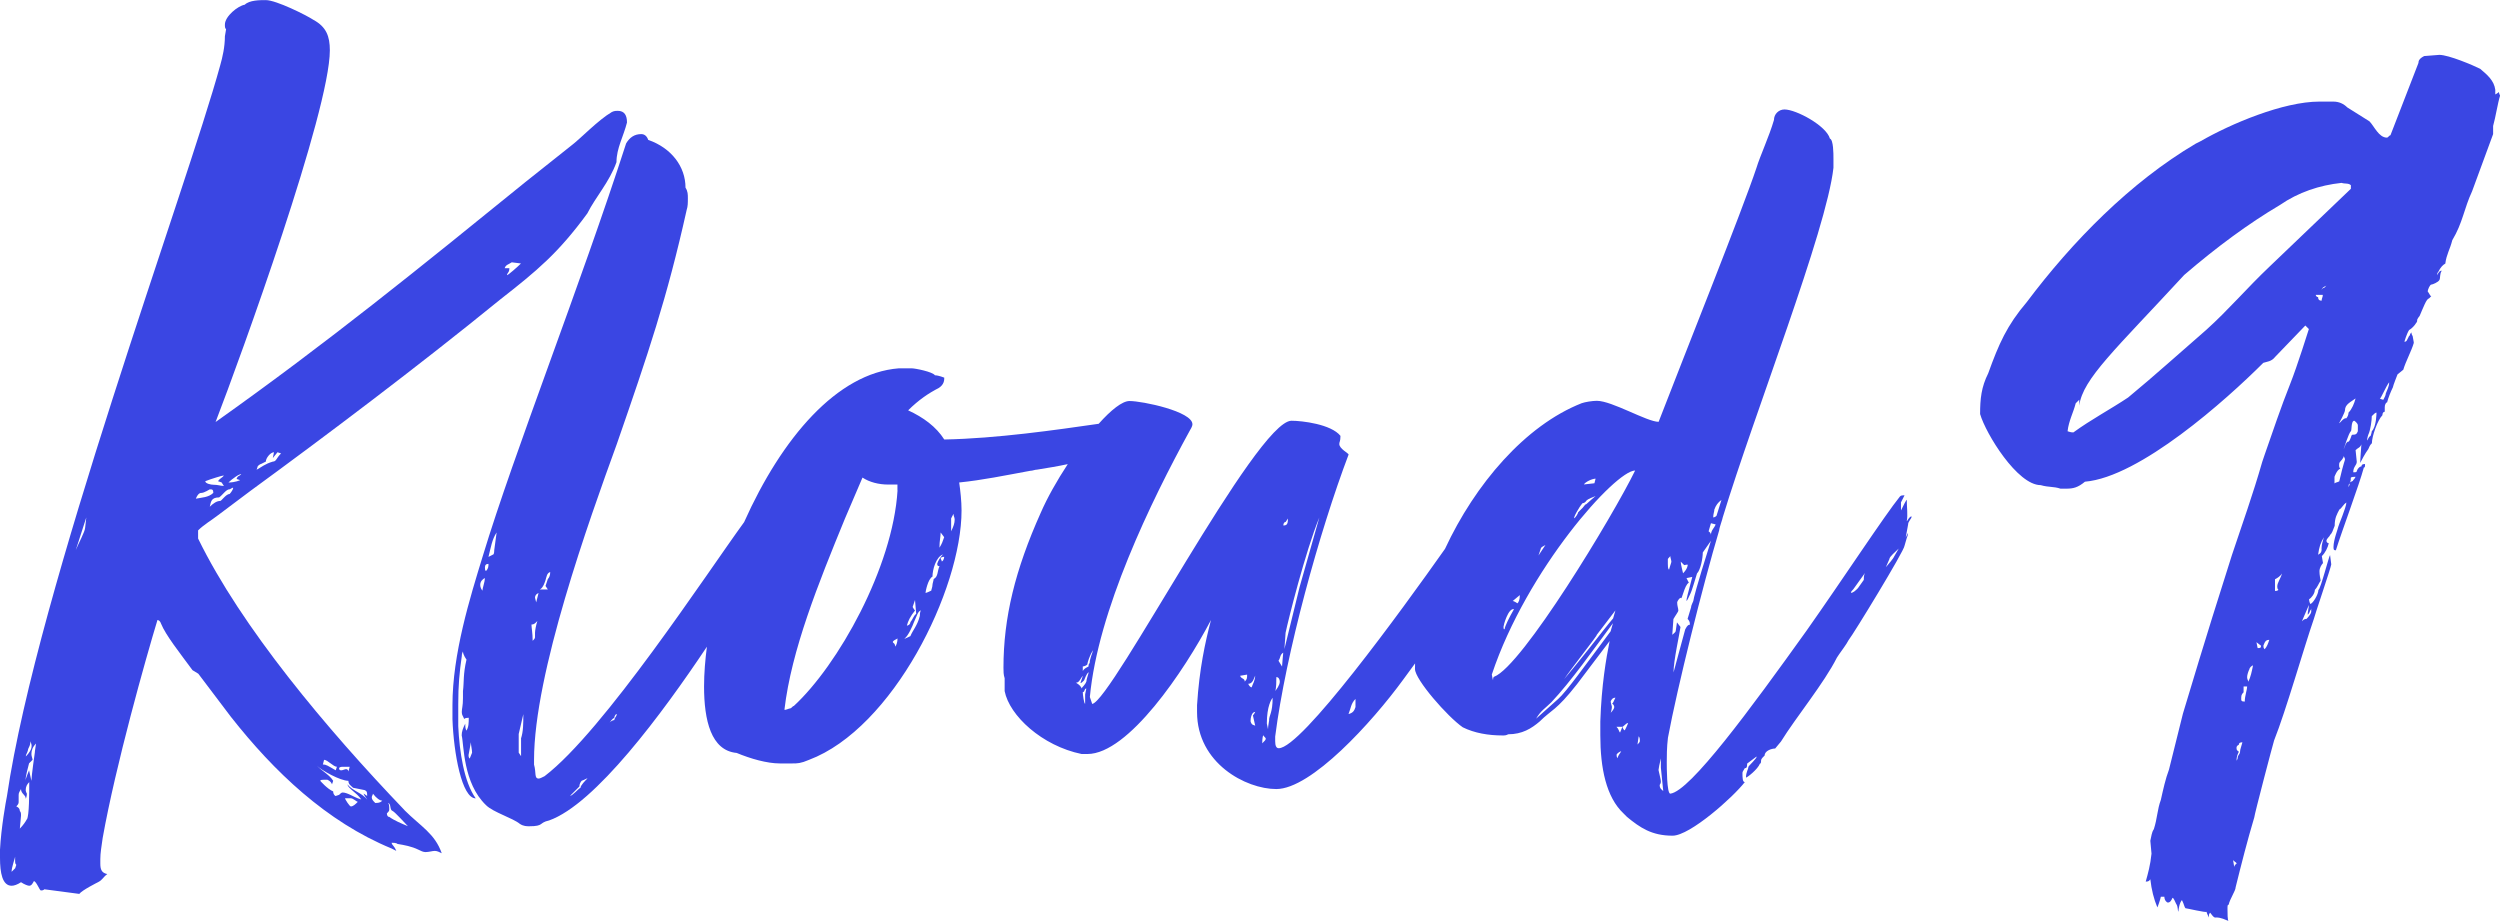
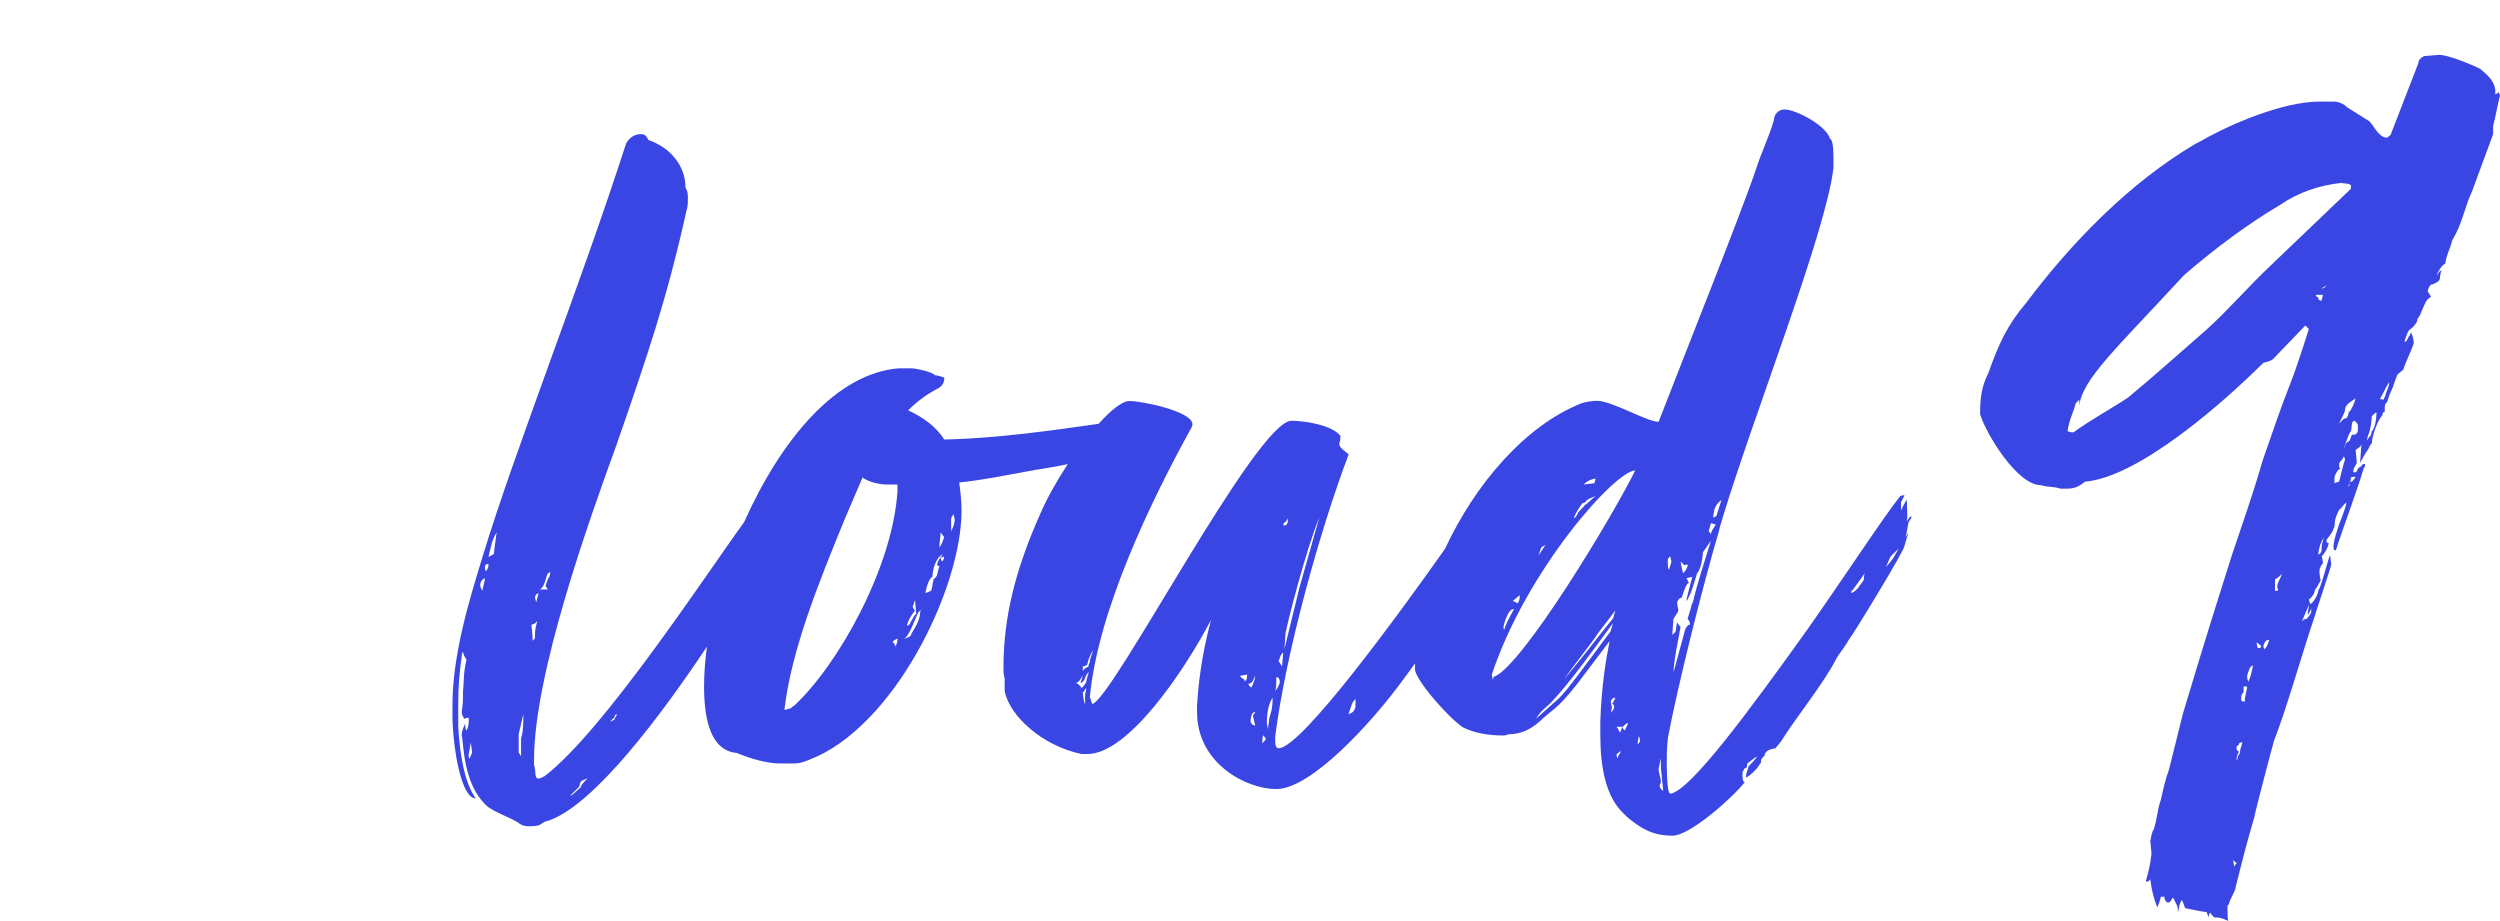
<svg xmlns="http://www.w3.org/2000/svg" id="Layer_2" data-name="Layer 2" viewBox="0 0 254.67 93.8">
  <defs>
    <style>      .cls-1 {        fill: #3a46e3;      }    </style>
  </defs>
  <g id="Layer_1-2" data-name="Layer 1">
    <g>
-       <path class="cls-1" d="M41.2,82.52c-7.96-8.31-16.62-18.64-21.02-27.66v-.83c.59-.59,1.42-1.07,2.02-1.54l3.32-2.49c7.48-5.46,17.1-12.7,25.41-19.47,3.8-2.97,5.94-4.75,8.9-8.79,.83-1.66,2.26-3.21,2.97-5.22,0-1.42,.71-2.61,1.07-4.04,0-.71-.24-1.19-.95-1.19-.12,0-.36,0-.59,.12-1.42,.83-3.21,2.73-4.16,3.44l-4.63,3.68c-10.69,8.67-20.18,16.38-31.58,24.46,2.61-6.77,11.64-31.7,11.64-37.87,0-1.42-.36-2.38-1.66-3.09-.71-.47-3.8-2.02-4.87-2.02-.59,0-1.66,0-2.14,.47-.71,.12-2.02,1.19-2.02,2.02,0,.24,0,.36,.12,.48l-.12,.71c0,1.07-.24,2.14-.48,2.97C19,19.23,3.8,60.08,.71,81.09c-.12,.59-.59,3.21-.71,5.46v.83c0,1.54,.24,2.85,1.19,2.85,.24,0,.59-.12,.95-.36,.36,.24,.71,.36,.83,.36,.24,0,.36-.24,.48-.47,.24,0,.59,.95,.71,.95s.24,0,.36-.12l3.56,.47c.24-.36,1.9-1.19,1.9-1.19,.48-.24,.48-.48,.95-.83-.59-.12-.71-.48-.71-1.07v-.47c0-.59,.12-1.31,.24-2.14,1.31-7.36,4.39-18.28,5.58-22.2,0,0,.24,0,.36,.36,.48,1.19,1.9,2.97,3.21,4.75l.59,.36,3.32,4.39c4.39,5.58,9.74,10.69,16.38,13.42l.47,.24c-.24-.59-.47-.59-.47-.83,.12,0,.47,0,.59,.12,.71,.12,1.42,.24,2.14,.59,.24,.12,.48,.24,.71,.24,.36,0,.71-.12,.95-.12s.47,.12,.71,.24c-.71-2.02-2.14-2.73-3.8-4.39Zm10.92-55.8l.95,.12c-.36,.36-1.31,1.19-1.42,1.19,0-.24,.24-.24,.24-.71h-.48c.12-.36,.36-.36,.71-.59Zm-25.88,20.78c.24-.24,.36-.24,.36-.24l.48-.24c0-.36,.48-.95,.83-.95l-.12,.59,.48-.59,.36,.12c-.48,.47-.48,.83-.83,.83-.83,.24-1.19,.59-1.66,.83l.12-.36ZM2.85,76.34c.12-.24,.24-.48,.24-.71,0-.04,0-.08,0-.12,.07,.16,.13,.32,.13,.48,0,.36-.24,.71-.59,1.07,0-.24,.12-.24,.24-.71Zm-1.31,12.11s-.24,.24-.36,.36c0-.47,.36-1.42,.36-1.54v.47c0,.12,0,.24,.12,.36l-.12,.36Zm1.19-4.99c-.12,.24-.36,.59-.71,.95l.12-1.31c0-.24,0-.36-.12-.48,0-.36-.36-.47-.36-.47,.24-.24,.24-.36,.24-.47v-.71c0-.24,.12-.36,.24-.59,0,.48,.48,.59,.48,.95,0,.12,.12-.24,.12-.47-.12-.24-.12-.36-.12-.36,0-.36,.12-.59,.36-.83,0,1.07,0,3.44-.24,3.8Zm.83-6.89s-.36,2.49-.36,2.97l-.24-1.07c-.12,.36-.36,.83-.36,1.07,0-.47,.24-1.31,.36-1.78l.36-.36c0-.12-.12-.36-.12-.59,0-.36,.12-.71,.47-1.07l-.12,.83Zm5.11-22.8c0,.36-.71,1.66-.95,2.26l1.07-3.32-.12,1.07Zm15.91-5.46c-.24,.24-.36,.12-.48,.48l.36,.12s-.48,.24-1.19,.24c.36-.36,1.19-.95,1.31-.83Zm-1.19,1.54c.24-.12,.36-.24,.36-.12s-.24,.48-.36,.59c-.36,0-.83,.71-.95,.71-.36,0-.71,.24-1.07,.59,.12-.48,.12-.95,.95-.95,.36-.24,.71-.83,1.07-.83Zm-.59-1.42c-.12,.24-.36,.24-.59,.59l.36,.12,.24,.36c-.36,0-.59-.12-1.07-.12-.24,0-.83-.12-.83-.36,.59-.24,1.78-.59,1.9-.59Zm-2.85,2.37c.24-.59,.47-.59,.59-.59,.24,0,.83-.36,.83-.36,.24,0,.36,0,.36,.36-.48,.47-1.19,.47-1.78,.59Zm15.08,27.31h.59l-.12,.48c0-.12-.12-.24-.24-.24s-.36,.12-.48,.12-.24,0-.24-.24c.12-.12,.24-.12,.47-.12Zm-2.02-.71c.36,0,.95,.71,1.31,.71l-.12,.36c-.83-.47-.95-.59-1.31-.59l.12-.47Zm2.73,4.75c-.12,0-.59-.71-.59-.83h.59c.24,0,.59,.36,.71,.36-.24,.24-.47,.47-.71,.47Zm1.66-.71c-.59-.71-1.42-.83-2.02-1.54,.12,.47,.95,.83,1.42,1.54l-.36-.12c-.36-.12-1.07-.59-1.54-.59-.12,0-.24,.12-.36,.24l-.36,.12s-.24-.12-.24-.47c-.59-.24-1.31-1.07-1.31-1.07,0-.12,.12-.12,.71-.12,0,0,.36,.12,.48,.47l.12-.36c-.36-.59-1.07-.95-1.66-1.54,.47,.47,2.37,1.54,3.21,1.54,0,.36,.24,.48,.48,.71l1.19,.24c.24,.12,.24,.24,.24,.59l-.36-.24c0,.12,.36,.59,.36,.59Zm.83,.36c-.24-.24-.36-.36-.36-.59,0-.12,.12-.24,.12-.36,.36,.47,.71,.71,.95,.71-.12,.12-.24,.24-.71,.24Zm1.42,1.42c-.12,0-.24-.12-.24-.36,.12-.12,.24-.24,.24-.36,0-.36,0-.59-.12-.71,.36,.12,.12,.71,.48,.83,.24,.12,1.31,1.31,1.54,1.54-.59-.24-1.42-.59-1.9-.95Z" />
      <path class="cls-1" d="M194.24,53.07c.12-.59,0-1.42,0-2.14,0-.12-.36,.59-.59,1.07v-.83l.36-.71c-.24,0-.36,0-.47,.12-1.54,1.9-5.82,8.43-9.5,13.65-5.7,7.96-11.87,16.38-13.89,16.62-.36,0-.36-2.73-.36-3.21s0-1.54,.12-2.49c.95-5.11,3.56-15.55,5.22-21.13,0-.24,.36-1.19,.36-1.31,3.21-10.57,10.57-29.21,11.28-35.62v-.95c0-.48,0-1.9-.36-2.02-.36-1.31-3.44-2.97-4.63-2.97-.59,0-1.07,.48-1.07,1.07-.48,1.66-1.42,3.68-1.78,4.87-1.42,4.27-7.36,19.12-9.97,25.88-1.19,0-4.75-2.14-6.29-2.14-.47,0-1.19,.12-1.54,.24-5.77,2.27-10.87,8.26-13.93,14.84-4.5,6.38-14.63,20.31-16.94,20.31-.24,0-.36-.24-.36-.71v-.48c1.07-8.43,4.51-20.9,7.48-28.73,0-.12-.95-.59-.95-1.07,0-.24,.12-.24,.12-.83-.95-1.19-3.92-1.54-4.99-1.54-3.56,0-18.28,28.49-20.3,28.85l-.24-.71c.83-8.79,6.17-19.83,10.21-27.19,0,0,.24-.36,.24-.59,0-1.31-5.1-2.37-6.41-2.37-.74,0-1.89,.92-3.14,2.32-4.32,.62-10.37,1.5-15.73,1.6-.83-1.31-2.14-2.26-3.68-2.97,1.07-1.07,2.14-1.78,3.09-2.26,.59-.36,.59-.83,.59-1.07,0,0-.59-.24-.95-.24-.24-.36-2.02-.71-2.37-.71h-1.31c-6.29,.49-11.92,7.09-15.76,15.67-3.81,5.23-14.3,21.28-20.33,25.88-.24,.12-.47,.24-.59,.24-.48,0-.24-.59-.48-1.42v-.47c0-8.79,5.58-24.34,8.43-32.18,3.21-9.26,5.11-14.84,7.12-23.86,.12-.36,.12-.71,.12-1.19,0-.36,0-.71-.24-1.07,0-2.14-1.42-4.04-3.8-4.87-.12-.36-.36-.59-.71-.59-.71,0-1.19,.36-1.54,.95-4.63,14.37-11.4,31.46-14.6,42.03-1.31,4.27-3.09,9.97-3.09,15.2v1.42c.12,3.44,.95,8.07,2.37,8.07-1.19-1.66-1.66-4.75-1.78-7.36v-2.26c0-1.9,.12-3.21,.36-4.87,0-.12,0-.24,.12-.48,0,.36,.36,.83,.36,.83-.36,1.54-.24,2.26-.36,3.21v.71c0,.83-.12,1.07-.12,1.42s.12,.36,.24,.71c.12-.12,.36-.12,.47-.12,0,.47,0,.95-.24,1.31-.12-.24-.12-.48-.12-.71-.24,.47-.36,.83-.36,1.19,.24,.95,.12,4.87,2.49,7.12,.71,.71,2.73,1.31,3.44,1.9,.36,.24,.71,.24,.95,.24,1.54,0,.95-.36,2.02-.59,4.69-1.66,11.53-10.88,16.08-17.7-.17,1.3-.29,2.7-.29,4.05,0,3.44,.71,6.53,3.32,6.77,1.42,.59,3.09,1.07,4.39,1.07h1.31c.47,0,.83,0,1.66-.36,8.55-3.21,15.55-17.33,15.55-25.41,0-.95-.12-2.02-.24-2.85,2.37-.24,4.63-.71,7.24-1.19,.24,0,.48-.12,.71-.12,1.12-.18,2.15-.35,3.11-.56-1.1,1.67-2.09,3.43-2.75,4.95-2.61,5.82-3.8,10.69-3.8,15.79,0,.36,0,.71,.12,1.07v1.31c.48,2.49,3.8,5.58,7.84,6.41h.59c4.16,0,9.85-8.43,12.59-13.65-.59,2.26-1.19,4.99-1.42,8.67v.71c0,5.22,4.99,7.84,8.07,7.84,3.56,0,9.74-6.77,12.94-11.16,.42-.57,.82-1.11,1.2-1.64,0,.19-.01,.38-.01,.57,0,1.07,3.32,4.87,4.87,5.94,1.19,.59,2.61,.83,4.04,.83,.24,0,.36,0,.59-.12,1.42,0,2.37-.59,3.21-1.31,1.19-1.19,1.66-1.07,3.8-3.8l3.32-4.39c-.36,1.78-.83,4.51-.95,8.19v1.42c0,3.32,.59,6.29,2.37,7.96l.36,.36c1.31,1.07,2.49,1.9,4.63,1.9,1.78,0,6.17-3.92,7.36-5.46-.24,0-.24-.47-.24-.95,0-.12,.12-.24,.24-.47,.12,0,.24,0,.24-.47l.95-.71c.12,.12-.83,.95-.83,1.07,0,.24-.24,.48-.24,1.07,.12,0,1.19-.83,1.42-1.42,.12,0,.12-.24,.12-.36s.24-.36,.36-.47c0-.48,.71-.71,1.07-.71l.59-.71c1.54-2.49,4.39-5.94,5.7-8.55l.24-.36c.24-.36,.71-.95,.95-1.42,.48-.59,5.7-9.14,5.7-9.62l.24-.83s.12-.24,.12-.48l-.24,.48,.24-1.31c0-.36,.36-.59,.36-.83,0,0-.12-.12-.47,.47Zm-19.59-1.19c.12-.36,.36-.71,.71-.95l-.48,1.54c0,.12-.24,.24-.36,.24,0-.36,.12-.59,.12-.83Zm-.36,1.42l.48,.12c-.12,.36-.48,.59-.48,1.07,0-.24-.24-.36-.24-.36l.24-.83Zm-2.73,4.27c.47-.12,.36,0,.36,0,0,0,0,.36-.47,.83,0,0-.24-.95-.24-1.19l.36,.36Zm-1.07,5.46c.12-.24,.48-.71,.48-.83,0-.24-.12-.47-.12-.83,0-.12,.24-.47,.36-.47,.12,.36,.36-1.31,.83-1.54l-.24-.47,.59-.12c-.48,1.78-.59,2.26-.59,2.38,0,.24,.24-.36,.36-.59,.24-.47,.47-1.42,.71-2.14,.36-.36,.59-1.54,.59-2.14l.83-1.19c-1.54,4.87-1.78,5.94-1.78,6.06s-.24,.47-.24,.71l-.36,1.19c.12,.12,.24,.24,.24,.59-.12,0-.24,0-.48,.47l-1.19,4.39c0-1.19,.59-3.8,.71-4.63l-.36-.47-.12,.83c0,.24-.36,.36-.36,.47l.12-1.66Zm-.59-6.05c0-.12,.24-.24,.24-.36,0,.12,.12,.47,.12,.59s-.12,.36-.24,.83c-.12-.12-.12-.36-.12-.59v-.47Zm-35.5-4.27l-2.02,7.12-1.54,6.29,.12-1.66c.24-1.19,2.02-8.31,3.44-11.75Zm-3.44,.47l.24-.36c0,.59-.12,.71-.47,.71,0-.24,.12-.36,.24-.36Zm-.24,13.3c0,.12-.12,1.19-.12,1.42l-.36-.59c.24-.36,.12-.59,.48-.83Zm-.71,2.49c.24,0,.36,.24,.36,.47,0,.36-.36,.83-.47,.95,.12-.24,.12-1.07,.12-1.42Zm-82.16,8.31c-.12-.12-.12-.24-.12-.36l.24-1.31c0,.36,.12,.71,.12,1.07l-.24,.59Zm1.31-17.1c-.12-.12-.24-.36-.24-.59,0-.36,.24-.59,.47-.71,0,.47-.24,.95-.24,1.31Zm.36-2.02c-.12,0-.12-.24-.12-.36,0-.24,.12-.36,.36-.36,0,.24,0,.47-.24,.71Zm.83-2.14s0,.47-.12,.47l-.47,.24c.24-.95,.36-1.78,.83-2.49l-.24,1.78Zm2.73,19.23v1.78l-.24-.36v-1.9l.47-2.02c0,.95,0,1.78-.24,2.49Zm2.49-16.15c.12-.36,.12-.71,.48-.83,0,.36-.12,.59-.24,.71l-.24,.71,.24,.36h-.83c.36-.12,.59-.95,.59-.95Zm-.71,1.31l-.24,.95-.12-.47c0-.36,.36-.48,.36-.48Zm-.71,3.21c.24,0,.36-.12,.59-.36-.12,.36-.24,.95-.24,1.19v.47c0,.12-.12,.24-.24,.36,0-.83-.12-1.31-.12-1.66Zm4.99,16.62c-.24,.12-.83,.83-1.07,.83l.95-.95c0-.24,.12-.47,.24-.59,.36-.12,.48-.24,.59-.24-.24,.24-.71,.71-.71,.95Zm3.44-6.89c-.12,0-.36,.12-.48,.24,.12-.12,.24-.36,.48-.47,0-.24,.24-.47,.24-.36,0,.24-.24,.36-.24,.59Zm28.61-7.48c0-.36-.24-.36-.24-.47s.24-.24,.48-.36c0,.36-.12,.71-.24,.83Zm.24-15.91c-.48,7.84-6.06,17.81-10.57,21.96-.12,0-.24,.24-.36,.24s-.59,.24-.59,.12c.71-6.05,3.44-12.82,6.17-19.47l1.78-4.16c.71,.47,1.66,.71,2.61,.71h.95v.59Zm1.78,12.23c-.12-.12-.24-.36-.24-.36l.24-.71,.12,1.42c-.24,.12-.36,.59-.59,.83,0,.24-.24,.36-.36,.36,.12-.48,.36-.95,.83-1.54Zm.48,.59c-.24,.95-.71,1.42-.95,2.02,0,0-.71,.36-.59,.24,.36-.24,.83-1.31,.95-1.66l.36-.83c.12-.24,.24-.36,.36-.36-.12,.12-.12,.47-.12,.59Zm1.42-3.8c0,.12-.12,.48-.12,.59,0,.24-.12,.48-.12,.59,0,0-.47,.24-.59,.24,0-.12,.24-1.42,.71-1.66,0-.71,.36-2.02,1.07-2.26-.24,.24-.48,.59-.59,.95,0,.24,.12,.24,.24,.24-.24,.47-.12,1.07-.59,1.31Zm.83-1.78c0-.12-.12-.24-.12-.36,0,0,.12-.12,.36-.12,0,0,0,.36-.24,.48Zm-.24-1.42c0-.71,.12-1.07,.12-1.54l.36,.48c-.12,.36-.24,.71-.48,1.07Zm1.19-1.66v-1.31l.24-.47c0,.24,.12,.36,.12,.59,0,.36-.12,.71-.36,1.19Zm13.65,16.62v.95c-.12,0-.24-.95-.24-1.19,.24,0,.12-.36,.36-.36l-.12,.59Zm.12-1.31c-.12,.36-.47,.59-.47,.71-.12-.36-.59-.59-.59-.59,.36,0,.47-.47,.71-.71l-.24,.71c0,.12,.24-.12,.36-.24,.12-.24,.24-.71,.48-.83-.12,.47-.24,.71-.24,.95Zm-.36-1.07v-.47c.12,0,.47-.12,.47-.24s.24-.95,.59-1.42c-.12,.36-.36,.95-.36,1.31-.12,.12-.12,.24-.12,.36-.24,.12-.48,.24-.59,.47Zm16.5,1.07c0-.36-.36-.24-.47-.59l.71-.12c0,.36,0,.47-.24,.71Zm1.07,4.51c-.12-.12-.36,0-.48-.47,0-.36,.12-.95,.48-.95,0,0-.12,.24-.24,.36l.24,1.07Zm-.36-3.92c-.12,0-.24-.12-.36-.36,.48,0,.59-.59,.71-.83,0,.48-.24,.83-.36,1.19Zm1.07,5.7s0-.71,.12-.83c0,.12,.24,.24,.24,.36s-.12,.24-.36,.47Zm.71-2.38c0,.12-.12,.59-.12,.95l-.12-.59c0-1.78,.48-2.49,.59-2.61,0,1.54-.36,1.78-.36,2.26Zm8.79-1.31c-.12,.36-.24,.59-.71,.71,.24-.59,.24-1.07,.71-1.54v.83Zm24.46-23.27l-.12,.47-1.07,.12c.12-.24,.83-.59,1.19-.59Zm-1.31,2.49c.24,0,.36-.24,.36-.24,.24-.24,.71-.36,.95-.48,0,0-.71,.59-.95,.83-.12,0-.24,.24-.36,.36l-.47,.47c0,.12-.24,.48-.36,.59-.24,.12,.48-1.19,.83-1.54Zm-4.27,4.63c0-.12,.24-.24,.47-.36l-.71,1.07,.24-.71Zm-2.14,4.75c0,.48-.12,.71-.24,.83,0,0-.36-.24-.48-.24l.71-.59Zm-.59,1.42c-.48,.83-.95,1.78-.95,2.02-.12,.12-.12-.12-.12-.24s.47-1.9,1.07-1.78Zm4.51,9.14l-2.26,2.02c.48-.83,.95-1.07,1.54-1.66,2.02-2.14,4.27-5.34,6.29-8.07l-.24,.83c-2.49,3.33-4.51,6.17-5.34,6.89Zm5.7,.83c0,.24-.36,.59-.36,.59,0,0,.12-.36,.12-.59,0-.12-.12-.36-.12-.59,.12-.24,.24-.36,.48-.36-.24,.48-.24,.59-.36,.59,.24,.12,.24,.36,.24,.36Zm-.12-9.02s-.24,.24-2.37,2.97c0,0-1.31,1.66-2.61,3.21,.71-1.07,3.44-4.51,3.32-4.51l1.9-2.49-.24,.83Zm.48,14.25c-.12-.12-.12-.24-.12-.36s.36-.36,.47-.36c-.12,.24-.36,.47-.36,.71Zm.71-2.85s-.12,0-.24-.36l-.24,.59c-.12-.12-.12-.36-.36-.59h.59c.12,0,.47-.48,.59-.36,0,0-.36,.83-.36,.71Zm-13.3-5.46c-.12,0-.12,.36-.12,.36,0,0-.12-.48-.12-.59,3.56-10.69,12.59-20.78,14.6-20.78-2.26,4.63-11.52,19.95-14.37,21.01Zm14.6,6.89l.12-.83c.12,.12,.12,.36,.12,.48s-.12,.24-.24,.36Zm2.26,4.16c0-.12,.12-.12,.12-.36s-.12-.59-.24-1.19c0-.12,.12-.71,.24-1.19v.95l.24,2.38c-.12-.12-.36-.24-.36-.59Zm20.78-20.9l-.59,.83c-.24,.24-.47,.47-.71,.47,0-.12,.12-.24,.24-.36l1.19-1.66c-.12,.24-.12,.48-.12,.71Zm3.09-2.38s0,.12-.83,1.07l.36-.83c0-.24,.59-.71,.95-1.07l-.48,.83Z" />
      <path class="cls-1" d="M254.55,9.38c-.12,.12-.36,.24-.36,.24v-.47c-.12-.95-.83-1.54-1.54-2.14-.71-.36-3.21-1.42-4.16-1.42l-1.54,.12c-.48,.24-.59,.47-.59,.71l-2.85,7.36c-.12,0-.24,.24-.36,.24-.83,0-1.31-1.19-1.78-1.66l-2.26-1.42c-.36-.36-.83-.59-1.42-.59h-1.42c-3.68,0-9.02,2.26-12.11,4.04l-.48,.24c-6.65,3.92-12.58,9.97-17.22,16.15-2.02,2.37-2.85,4.27-3.92,7.24-.71,1.42-.83,2.61-.83,4.16,.59,2.02,3.8,7.24,6.17,7.24,.83,.24,1.31,.12,2.02,.36h.59c.71,0,1.19-.12,1.9-.71,5.58-.47,14.37-8.31,18.17-12.11,.36-.12,.83-.12,1.19-.59l3.09-3.21,.36,.36s-1.19,3.8-1.9,5.58c-.95,2.38-1.78,4.87-2.61,7.24l-.24,.71c-.95,3.32-2.02,6.29-3.09,9.5-3.21,10.09-4.04,13.06-4.99,16.15l-1.42,5.7c-.36,.95-.59,2.02-.83,3.09-.36,.95-.36,1.9-.71,2.97-.24,.36-.24,.71-.36,1.19l.12,1.31c-.12,1.19-.36,2.02-.59,2.85,.36,0,.36-.12,.47-.24,.12,1.07,.36,2.02,.71,2.85,0,.12,.36-.95,.36-1.07h.36c0,.36,.24,.59,.36,.59,.24,0,.36-.24,.47-.48,.12,0,.24,.36,.36,.59,.24,.36,.12,.59,.24,.83,0-.24,.12-.95,.36-1.19,.24,.48,.24,.71,.36,.83,.12,0,2.14,.48,2.14,.36,0,0,.12,.36,.24,.59v-.12c0-.12,0-.24,.12-.36,0-.12,.36,.59,.59,.47,.59,0,.95,.24,1.31,.36-.12,0-.12-.83-.12-1.19s0-.47,.12-.47c.12-.59,.71-1.42,.71-1.78,.59-2.38,1.19-4.75,1.9-7.12,0-.24,1.9-7.48,2.02-7.84,1.19-2.97,3.09-9.62,4.04-12.35,0-.12,1.78-5.34,1.78-5.58l-.12-.95c-.12,.12-.95,3.44-1.19,3.56,0,.47-.59,1.42-.83,1.42,0,0-.12-.24-.12-.48,.24-.12,.59-.59,.59-.95,.24-.24,.36-.59,.59-.95-.12-.59-.12-.83-.12-.95,0-.36,.24-.71,.36-.83l-.12-.71c.36-.36,.59-.83,.71-1.31-.12,0-.24-.12-.24-.24,0-.24,.36-.47,.36-.59,.24-.24,.24-.36,.48-.95,0-.83,.24-1.19,.48-1.66,.24-.12,.36-.48,.71-.71,0,.48-.83,2.38-.83,2.49s-.48,1.31-.48,2.02c0,.24,0,.36,.24,.36,.59-1.9,2.37-6.65,2.85-8.43,.12,0,.12-.12,.12-.36-.12,0-.36,0-.36,.24-.12,0-.36,.12-.48,.48,0,.12-.12,.12-.36,.12,0-.59,.36-.71,.36-1.07l-.12-1.19c.24-.24,.47-.24,.59-.59,0,.12-.12,1.54-.12,1.9,.12-.24,.48-.95,.83-1.42,.12-.24,.12-.36,.36-.59,0-.71,.59-2.38,1.07-2.85,0-.24,.12-.36,.24-.36v-.47c0-.24,.12-.48,.24-.48,.12-.47,.36-1.07,.59-1.54,0-.12,.47-1.31,.47-1.31l.59-.48c.24-.83,.83-1.9,1.07-2.73,0,0,0-.12-.12-.71,0,0-.12-.12-.12-.36-.24,.24-.12,.36-.24,.36-.24,.47-.24,.59-.48,.59,0,0,.24-.83,.48-1.19,.24-.12,.59-.48,.71-.71,.12-.12,.12-.24,.12-.36,0,0,.12-.24,.24-.36,.36-.83,.71-1.78,.95-1.78l.24-.24c-.12,0-.24-.36-.36-.47,0-.24,.24-.71,.36-.71s.71-.24,.83-.47,0-.59,.24-.95c-.24,0-.36,.24-.47,.47,0-.12,0-.24,.12-.36,.24-.48,.48-.71,.71-.83,.12-.95,.47-1.42,.71-2.38,1.07-1.78,1.19-3.21,2.02-4.99l2.14-5.82v-.83c.24-.83,.48-2.37,.71-3.09-.12-.24-.12-.36-.12-.36Zm-26.95,78.95l-.12-.71c.24,.24,.36,.24,.36,.36,0,0-.24,.12-.24,.36Zm.59-11.75c0,.24-.24,.36-.24,.59s-.12,.24-.12,.36c0-.48,.12-.71,.24-.95-.12-.12-.24-.12-.24-.36,0-.12,0-.24,.24-.36,0-.24,.24-.24,.36-.24-.12,.48-.24,.71-.24,.95Zm.48-5.11c-.36,0-.36-.12-.36-.24,0-.36,0-.47,.24-.71v-.59h.36c0,.36-.24,.95-.24,1.54Zm.36-2.02c0-.12-.12-.24-.12-.47s.12-.59,.24-.83c0-.12,.24-.36,.36-.36-.12,.59-.24,1.19-.48,1.66Zm.95-3.44l-.12-.59,.47,.36c0,.24-.12,.24-.36,.24Zm.71,.12c-.12-.12-.12-.24-.12-.36,0,0,.12-.36,.24-.47s.24-.12,.36-.12c-.12,.36-.24,.71-.47,.95Zm1.42-6.05c-.12,.12-.24,.12-.36,.12v-1.19c.24-.12,.59-.36,.71-.59-.12,.48-.48,.95-.48,1.31,0,.12,0,.24,.12,.36Zm3.21,2.14s.12-.12,.12-.24v.36c0,.12-.24,.47-.48,.71-.12,0-.24,0-.47,.24l.71-1.66c0,.24-.12,.71-.12,.95,0,.12,.24-.24,.24-.36Zm.59-32.18h.71c0,.24-.12,.36-.12,.59-.24,0-.36-.12-.36-.36-.12,0-.24-.12-.24-.24Zm.59,25.88c0,.48-.24,.48-.36,.59,.12-.83,.24-1.19,.59-1.78-.12,.47-.24,.71-.24,1.19Zm.24-26.59c-.12,0-.24,.12-.24,.24,0-.24,.24-.36,.48-.47l-.24,.24Zm-5.58-2.14c-2.26,2.14-4.16,4.39-6.41,6.41-2.61,2.26-5.22,4.63-7.96,6.89-1.78,1.19-3.8,2.26-5.58,3.56-.12,0-.24,0-.59-.12,.12-1.07,.59-1.9,.83-2.85l.36-.36v.59c.36-2.73,3.68-5.7,10.69-13.3,3.32-2.85,6.53-5.22,9.74-7.12,1.9-1.31,4.04-2.02,6.29-2.26,.36,.12,.71,0,.95,.24v.36l-8.31,7.95Zm8.79,13.42c-.12,.47-.36,1.07-.71,1.42,0,.24-.12,.47-.24,.59-.24-.12-.71,.59-.71,.47,0,0,.59-1.07,.59-1.31,0-.59,.59-.83,1.07-1.19Zm-1.66,8.43c-.24,.12-.48,.12-.48,.24v-.71s.24-.71,.59-.83c-.12-.12-.12-.24-.12-.36s0-.24,.12-.36c0,0,.36-.36,.36-.59,0,.12,.12,.24,.12,.36s-.12,.24-.59,2.26Zm.95,.59c0-.12,0-.36,.12-.36,0,0,0,.12-.12,.36Zm.71-1.07s0,.12-.24,.36c0,.12-.24,.12-.36,.24,.12-.12,.12-.24,.12-.47,0-.12,.36-.12,.48-.12Zm.24-4.63c-.12,.24-.12,.36-.59,.36-.12,.12-.12,.47-.36,.71-.24-.12-.48,.83-.48,.71,0,0,.48-1.54,.71-1.78,.12,0,0-1.07,.36-1.07,0,0,.36,.24,.36,.47v.59Zm1.42,0c0,.12-.12,.47-.12,.47-.24,.12-.24,.36-.36,.48,0-.24,.12-.59,.12-.59,.24-.48,.36-1.54,.36-1.9,.24-.24,.36-.36,.48-.36,0,0,0,1.42-.48,1.9Zm1.42-3.8c0,.12-.12,.36-.24,.59-.12,0-.36-.12-.36-.12,.12,0,.59-1.19,.95-1.66,0,.47-.24,.83-.36,1.19Z" />
    </g>
  </g>
</svg>